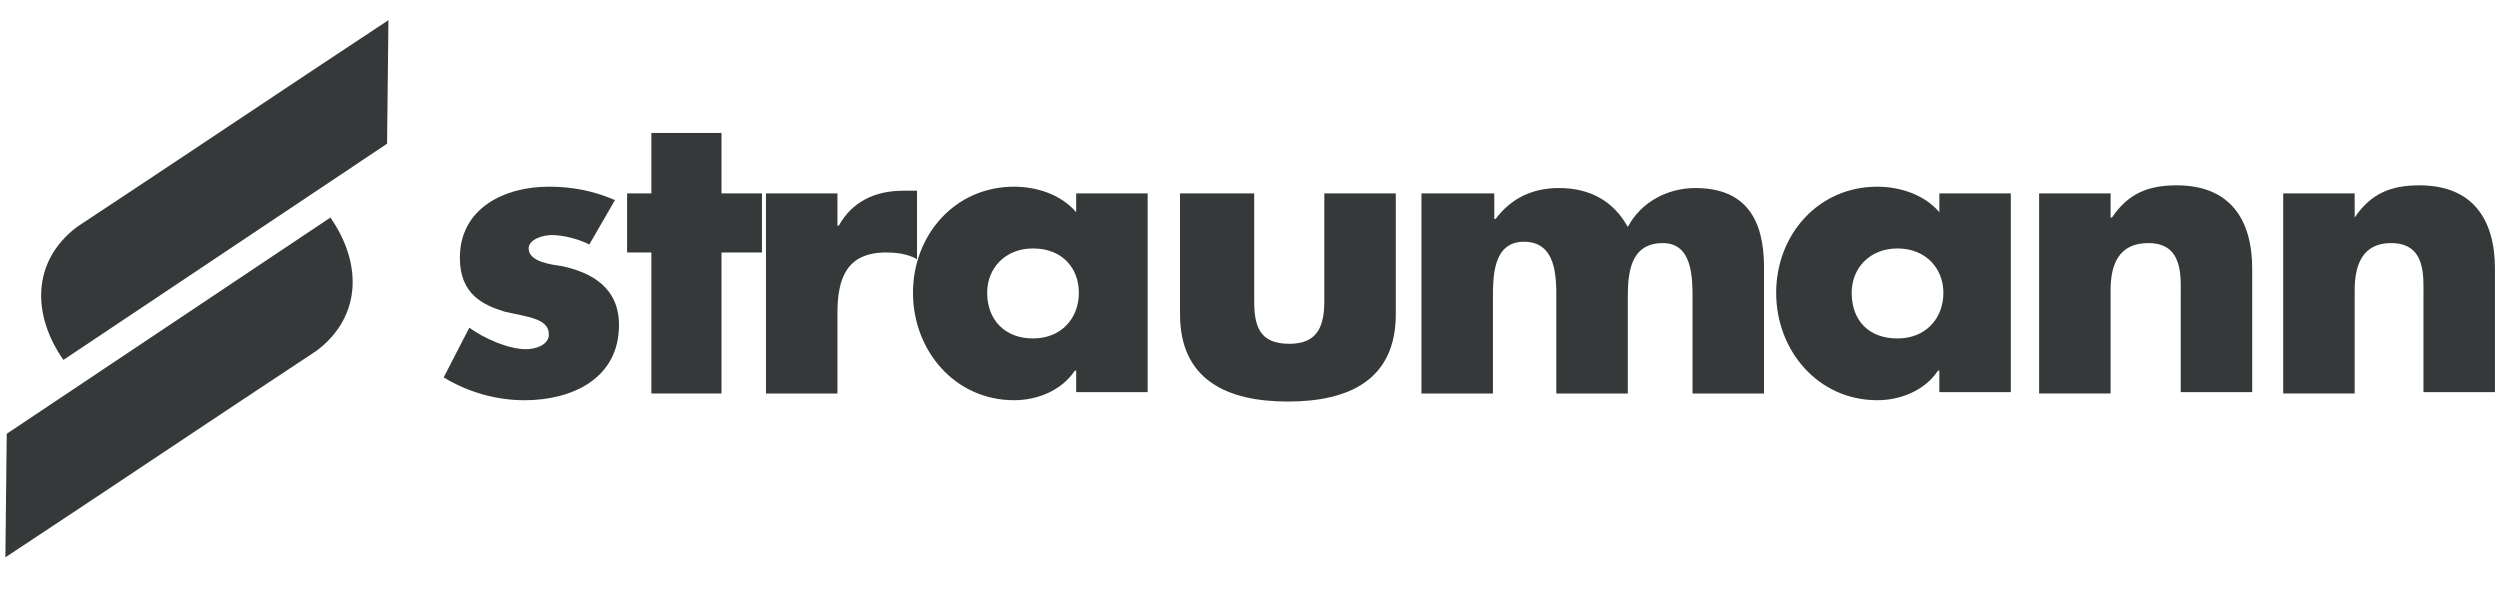
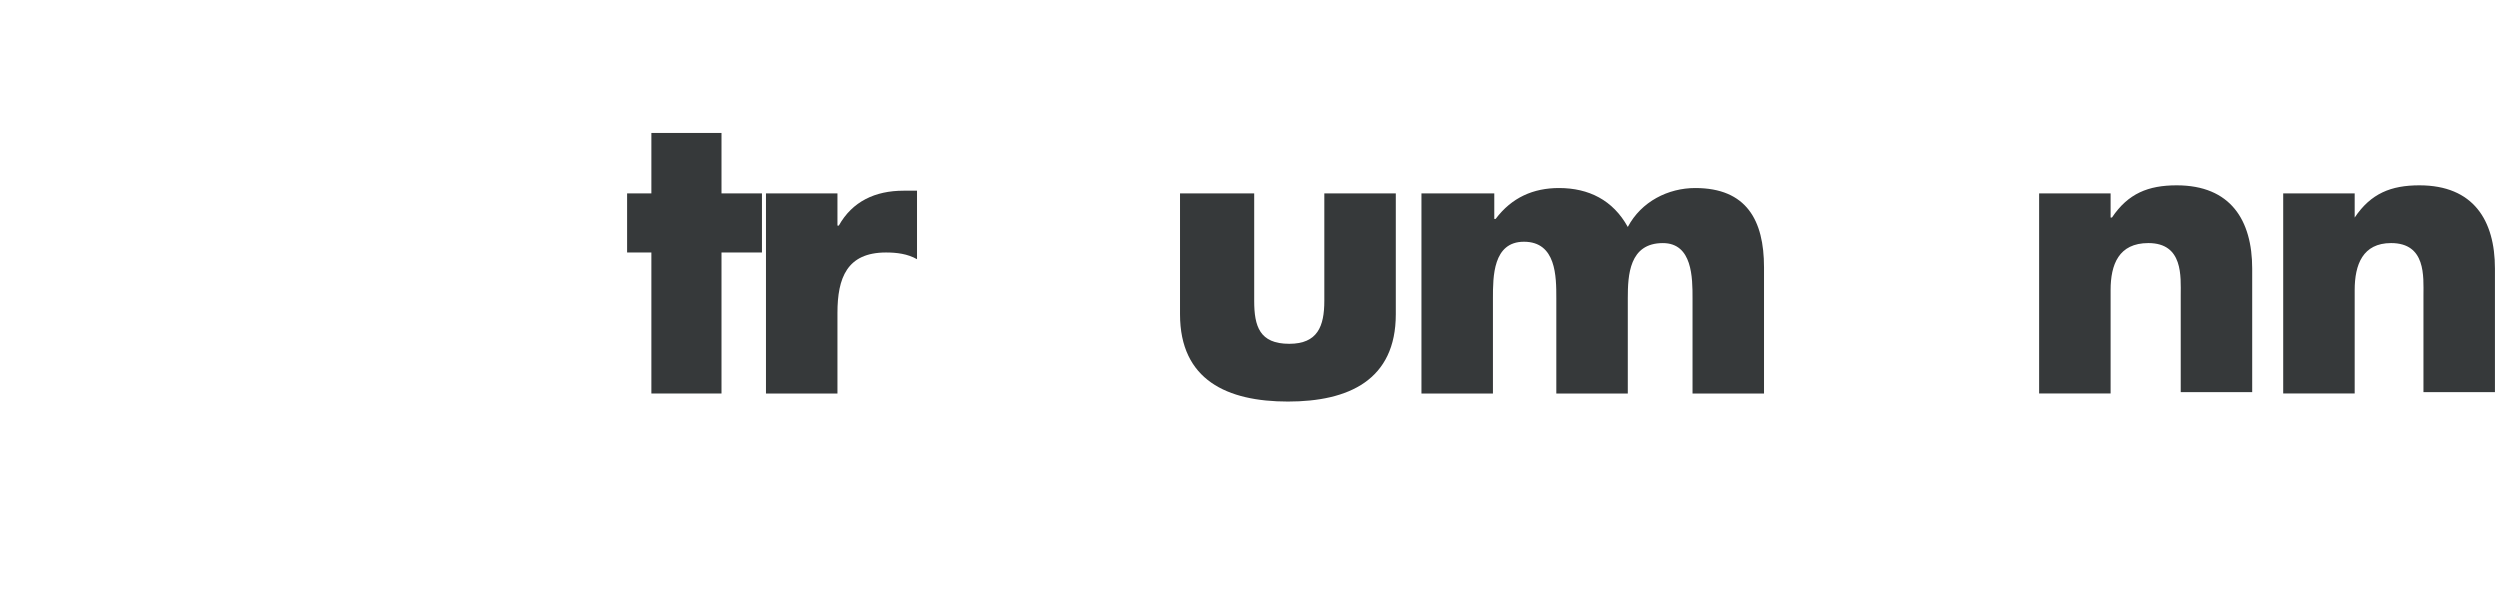
<svg xmlns="http://www.w3.org/2000/svg" fill="none" height="39" viewBox="0 0 165 39" width="165">
  <clipPath id="a">
    <path d="m0 0h164.667v39h-164.667z" />
  </clipPath>
  <g clip-path="url(#a)" fill="#36393a">
    <path d="m155.409 12.763h-4.718v13.207h4.718v-6.825c0-1.684.534-3.102 2.403-3.102 2.314 0 2.136 2.216 2.136 3.457v6.382h4.718v-8.155c0-3.191-1.424-5.495-4.985-5.495-1.869 0-3.204.532-4.272 2.127z" />
    <path d="m139.3 12.763h-4.718v13.207h4.718v-6.825c0-1.684.534-3.102 2.492-3.102 2.314 0 2.136 2.216 2.136 3.457v6.382h4.717v-8.155c0-3.191-1.424-5.495-4.984-5.495-1.869 0-3.204.532-4.272 2.127h-.089z" />
-     <path d="m132.714 12.764h-4.717v1.241c-.979-1.152-2.582-1.684-4.095-1.684-3.916 0-6.675 3.191-6.675 7.002 0 3.811 2.759 7.091 6.675 7.091 1.513 0 3.116-.621 4.006-1.95h.089v1.418h4.717zm-7.477 3.634c1.87 0 3.027 1.329 3.027 2.925 0 1.684-1.157 3.014-3.027 3.014-1.958 0-3.026-1.241-3.026-3.014 0-1.595 1.157-2.925 3.026-2.925z" />
    <path d="m98.534 12.764h-4.718v13.207h4.718v-6.293c0-1.418 0-3.723 2.047-3.723 2.136 0 2.136 2.305 2.136 3.723v6.293h4.718v-6.293c0-1.507.089-3.634 2.314-3.634 1.958 0 1.958 2.304 1.958 3.634v6.293h4.718v-8.332c0-3.102-1.157-5.229-4.54-5.229-1.78 0-3.56.886-4.45 2.57-.979-1.773-2.581-2.57-4.54-2.57-1.691 0-3.115.62-4.183 2.039h-.089v-1.684z" />
    <path d="m77.881 12.764v7.977c0 4.343 3.115 5.761 7.121 5.761s7.121-1.418 7.121-5.761v-7.977h-4.718v7.091c0 1.684-.445 2.836-2.314 2.836-1.958 0-2.314-1.152-2.314-2.836v-7.091z" />
-     <path d="m75.745 12.764h-4.718v1.241c-.979-1.152-2.581-1.684-4.094-1.684-3.916 0-6.676 3.191-6.676 7.002 0 3.811 2.759 7.091 6.676 7.091 1.513 0 3.115-.621 4.005-1.95h.089v1.418h4.718zm-7.566 3.634c1.958 0 3.026 1.329 3.026 2.925 0 1.684-1.157 3.014-3.026 3.014s-3.026-1.241-3.026-3.014c0-1.595 1.157-2.925 3.026-2.925z" />
    <path d="m55.272 12.764h-4.718v13.207h4.718v-5.318c0-2.304.623-3.989 3.204-3.989.712 0 1.424.089 2.047.443v-4.521h-.89c-1.869 0-3.382.709-4.272 2.305h-.089z" />
    <path d="m47.619 16.664h2.67v-3.9h-2.67v-3.989h-4.628v3.989h-1.602v3.9h1.602v9.307h4.628z" />
-     <path d="m40.587 13.207c-1.424-.621-2.848-.886-4.361-.886-2.937 0-5.875 1.418-5.875 4.698 0 2.393 1.513 3.102 2.937 3.546 1.513.354 2.937.443 2.937 1.507 0 .709-.89.975-1.513.975-1.157 0-2.759-.709-3.738-1.418l-1.691 3.28c1.602.975 3.471 1.507 5.34 1.507 3.115 0 6.231-1.418 6.231-4.964 0-2.393-1.691-3.457-3.827-3.9-.623-.089-2.136-.266-2.136-1.152 0-.621.979-.886 1.513-.886.801 0 1.78.266 2.492.621z" />
-     <path d="m25.636 1.33c-6.854 4.52-13.707 9.13-20.561 13.65-3.026 2.304-2.937 5.85-.89 8.775l21.362-14.27z" />
-     <path d="m.355 36.784c6.854-4.521 13.707-9.13 20.561-13.65 3.026-2.305 2.937-5.85.89-8.775l-21.362 14.27z" />
  </g>
</svg>